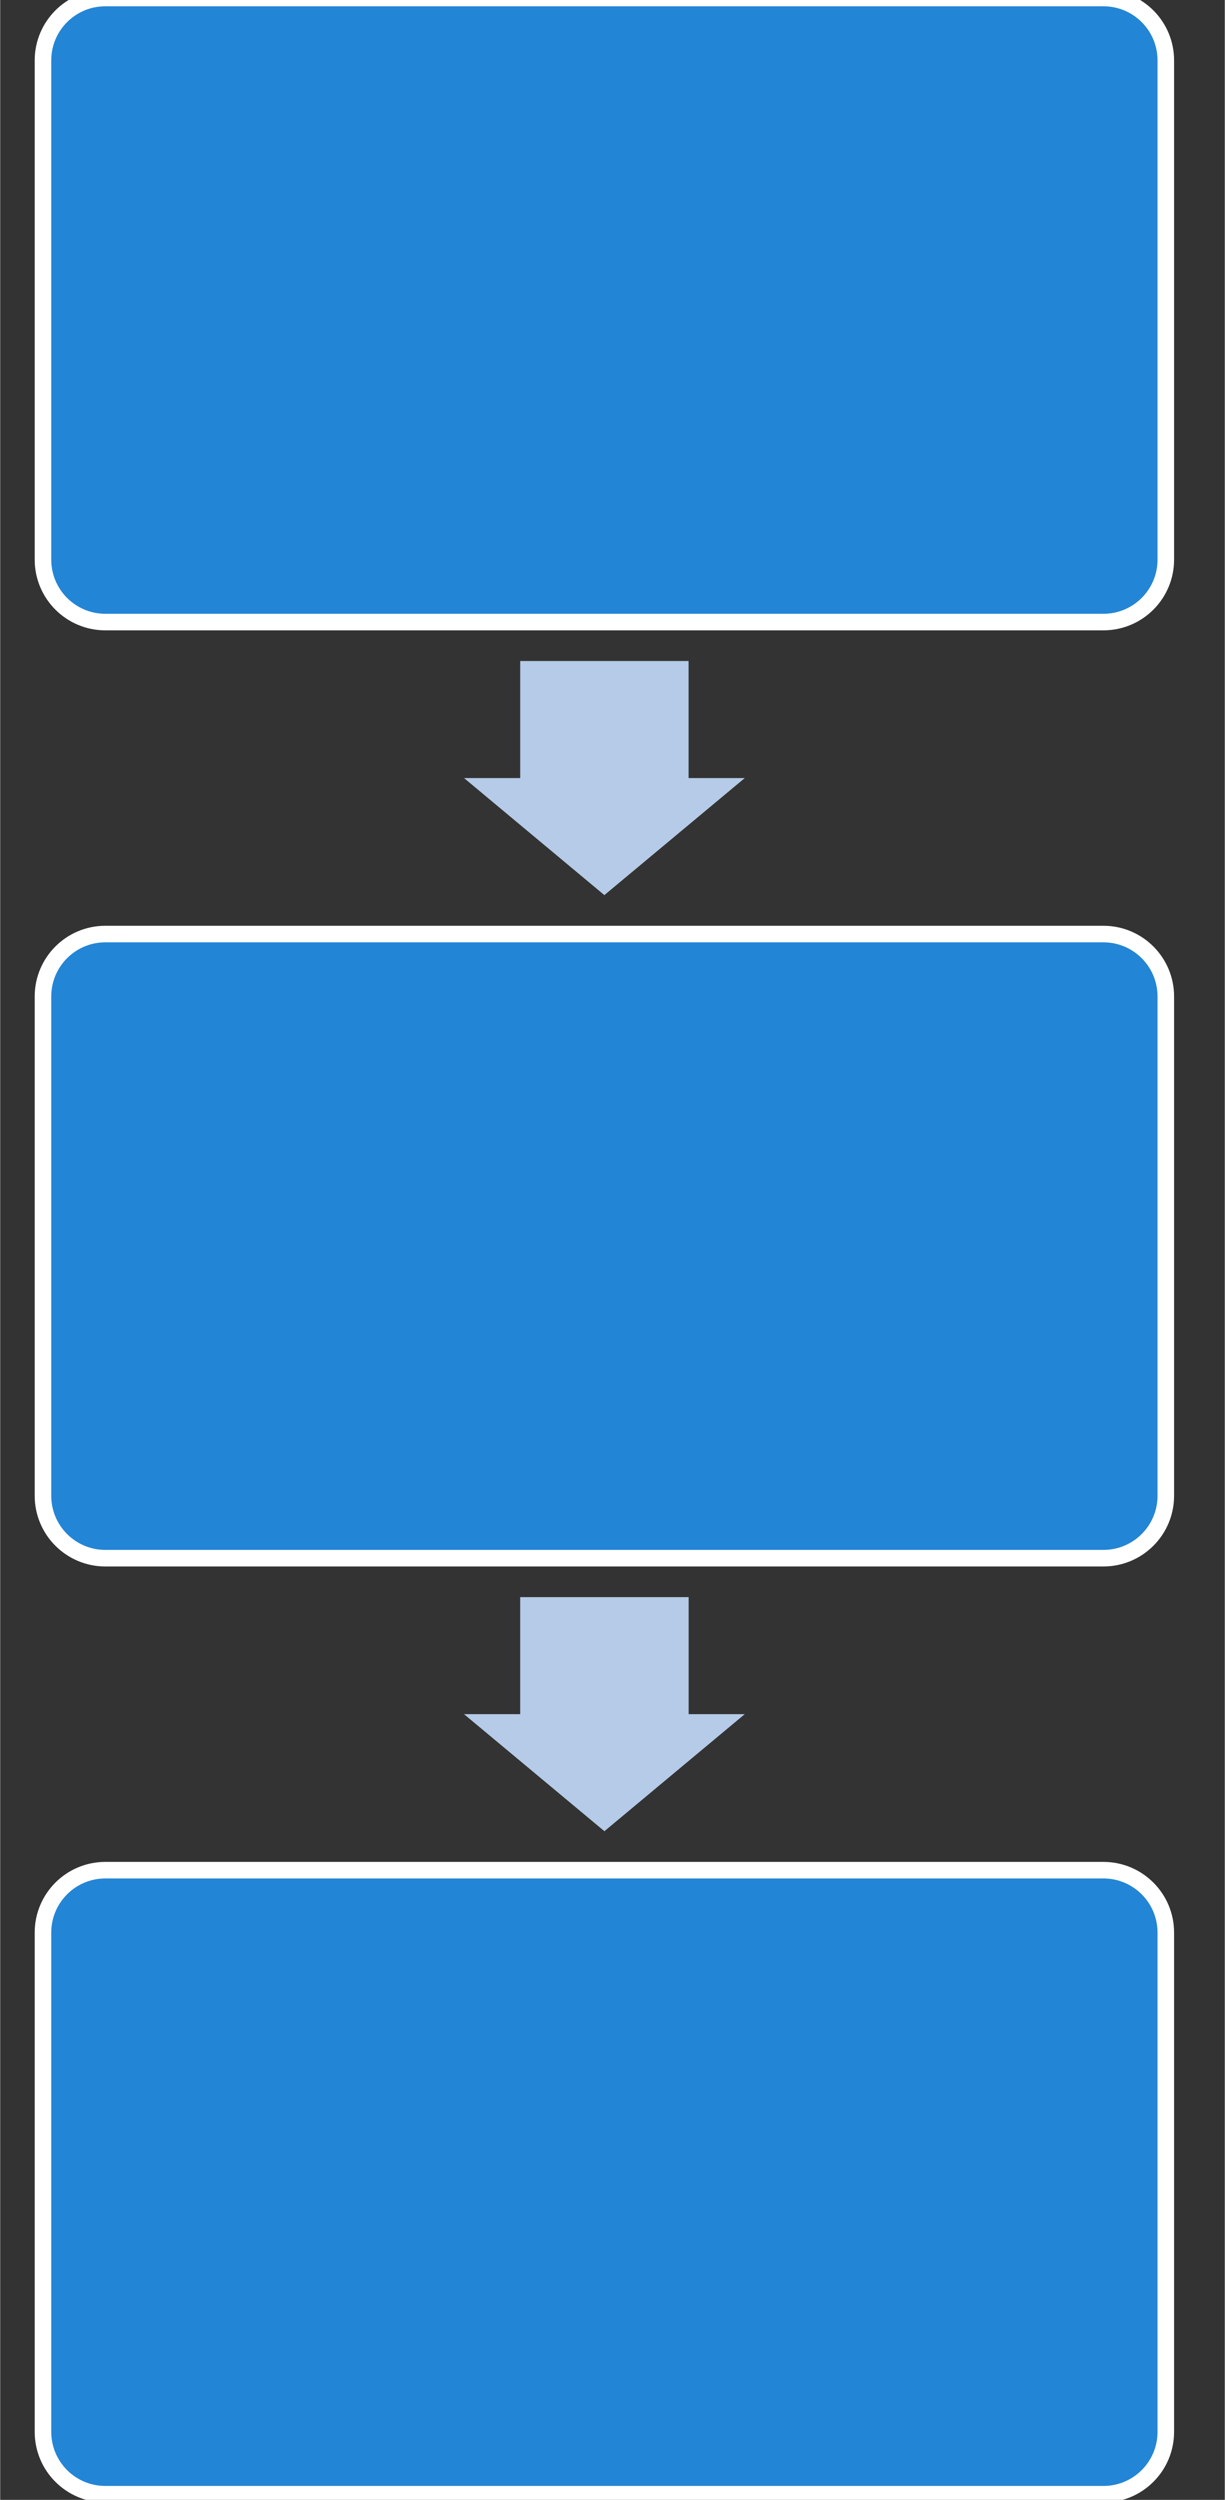
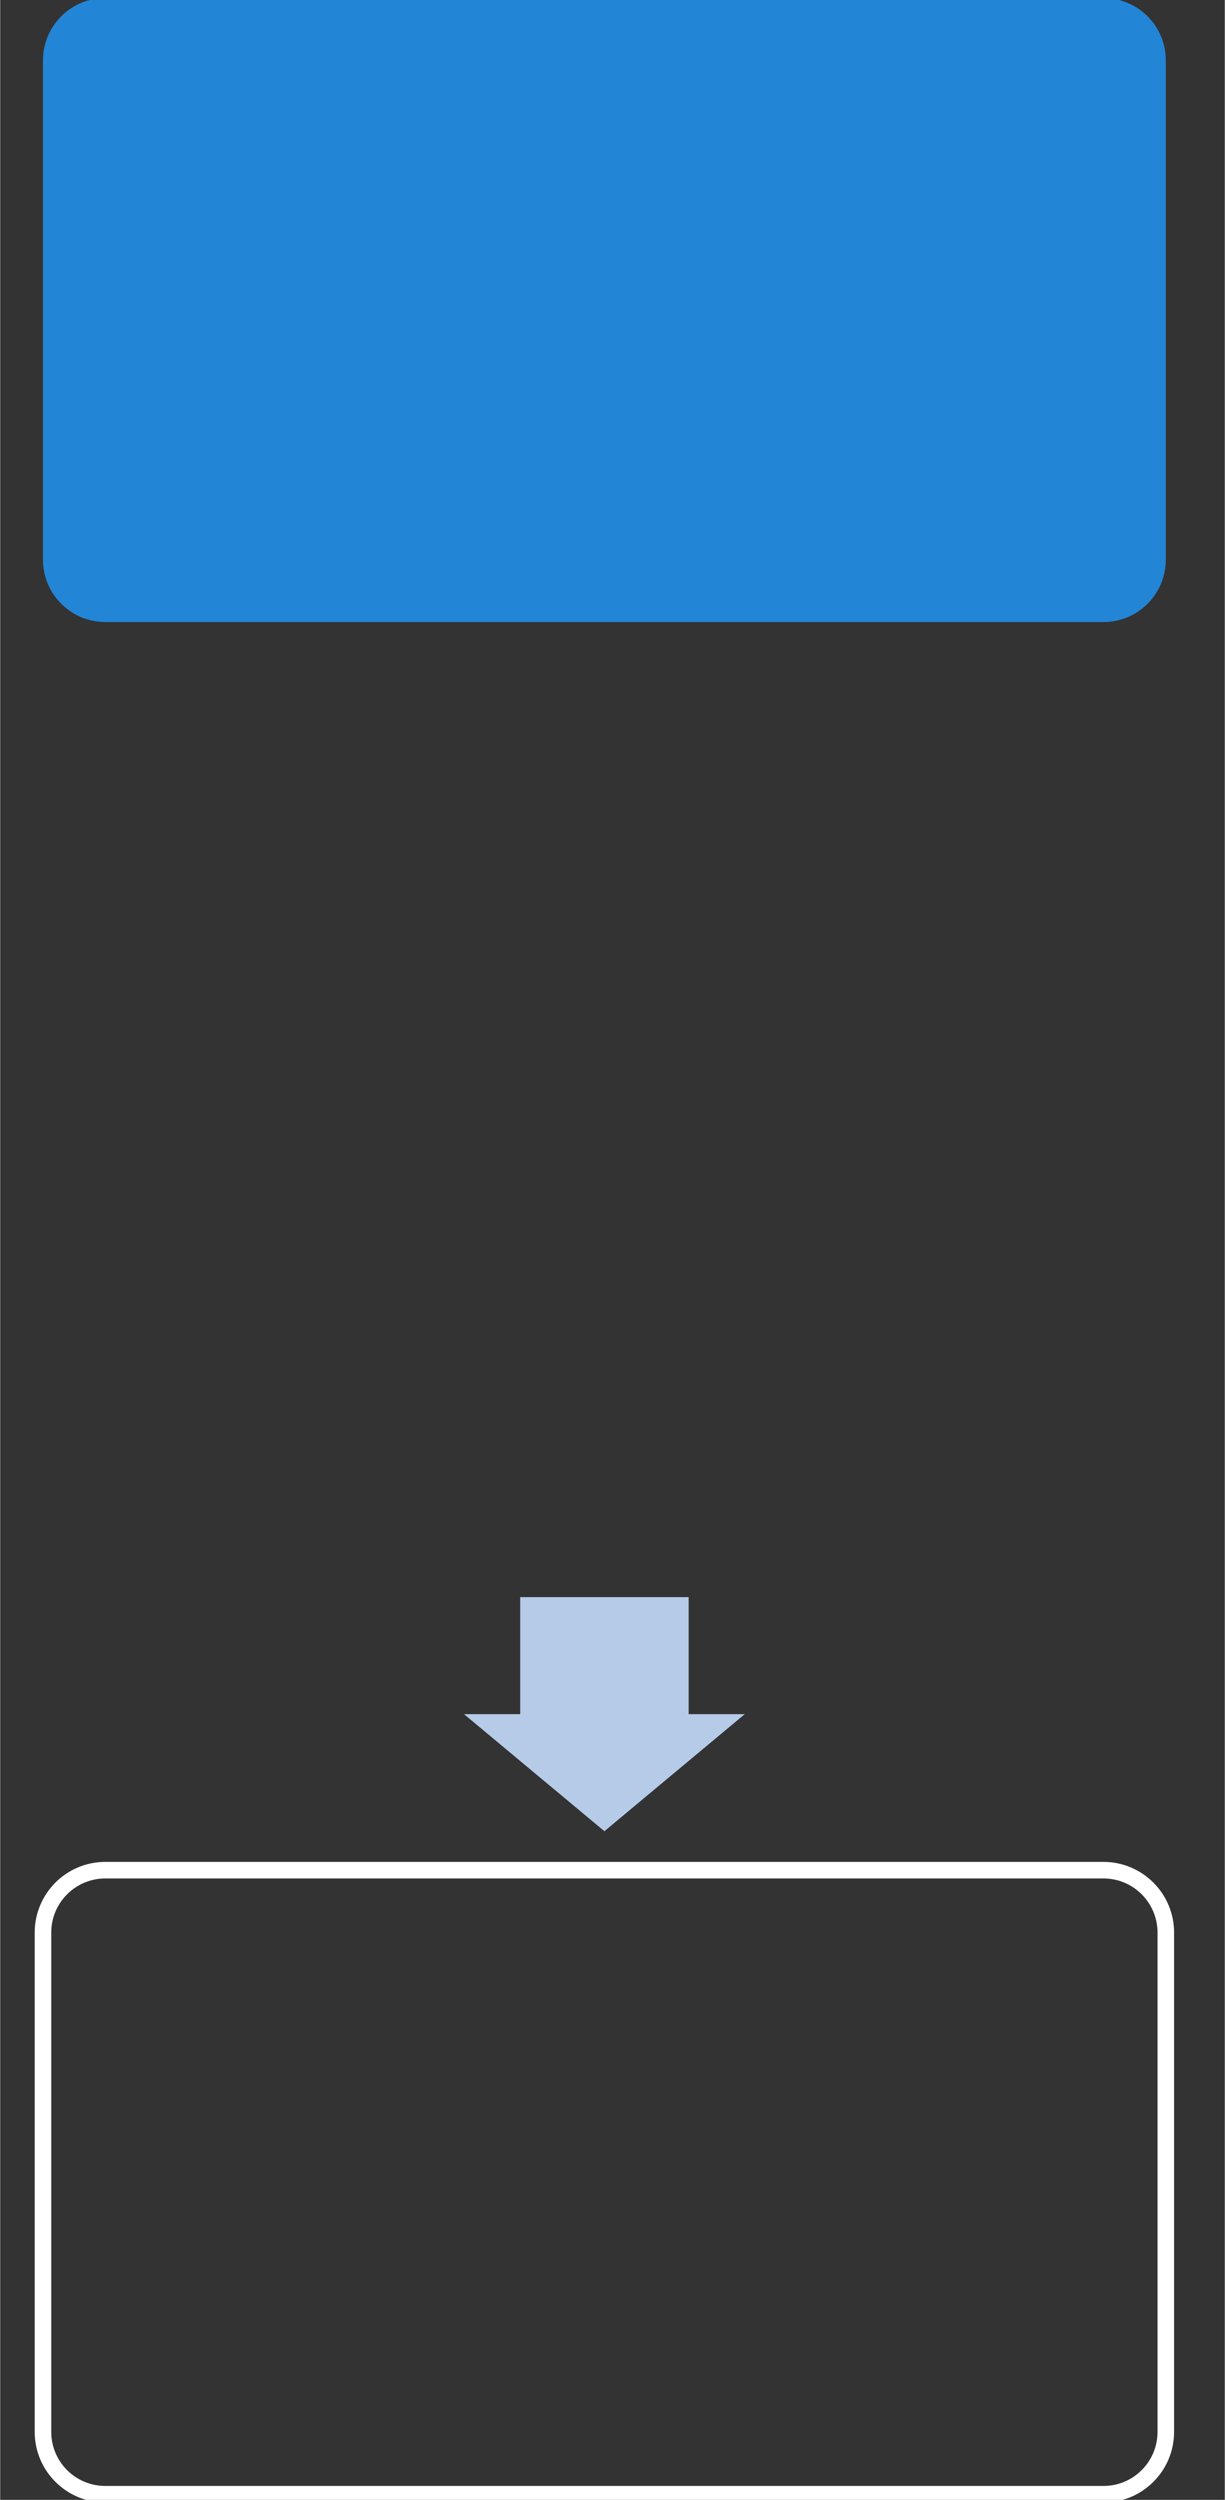
<svg xmlns="http://www.w3.org/2000/svg" class="slides-canvas" contentScriptType="application/ecmascript" contentStyleType="text/css" height="4.194in" preserveAspectRatio="xMidYMid meet" version="1.1" viewBox="0 0 148 302" width="2.056in" zoomAndPan="magnify">
  <rect x="0" y="0" width="148" height="302" fill="#333333" stroke="none" />
  <g text-rendering="geometricPrecision" transform="scale(1, 1)">
    <g transform="matrix(1, 0, 0, 1, -525, -161)">
      <path d="M530.17 168.3C530.17 164.13 533.54 160.76 537.71 160.76L658.33 160.76C662.5 160.76 665.87 164.13 665.87 168.3L665.87 228.61 665.87 228.61C665.87 232.77 662.5 236.15 658.33 236.15L537.71 236.15 537.71 236.15C533.54 236.15 530.17 232.77 530.17 228.61z" fill="#2385D5" />
-       <path d="M530.17 168.3C530.17 164.13 533.54 160.76 537.71 160.76L658.33 160.76C662.5 160.76 665.87 164.13 665.87 168.3L665.87 228.61 665.87 228.61C665.87 232.77 662.5 236.15 658.33 236.15L537.71 236.15 537.71 236.15C533.54 236.15 530.17 232.77 530.17 228.61z" fill="none" stroke="#FFFFFF" stroke-width="2" />
    </g>
    <g transform="matrix(0, 1, -1, -0, 328.016, -504.025)">
-       <path d="M583.88 244.82L598.02 244.82 598.02 238.03 612.16 255 598.02 271.96 598.02 265.17 583.88 265.17z" fill="#B5CBE7" />
-     </g>
+       </g>
    <g transform="matrix(1, 0, 0, 1, -525, -161)">
-       <path d="M530.17 281.38C530.17 277.22 533.54 273.84 537.71 273.84L658.33 273.84C662.5 273.84 665.87 277.22 665.87 281.38L665.87 341.7 665.87 341.7C665.87 345.86 662.5 349.24 658.33 349.24L537.71 349.24C533.54 349.24 530.17 345.86 530.17 341.7z" fill="#2385D5" />
-       <path d="M530.17 281.38C530.17 277.22 533.54 273.84 537.71 273.84L658.33 273.84C662.5 273.84 665.87 277.22 665.87 281.38L665.87 341.7 665.87 341.7C665.87 345.86 662.5 349.24 658.33 349.24L537.71 349.24C533.54 349.24 530.17 345.86 530.17 341.7z" fill="none" stroke="#FFFFFF" stroke-width="2" />
-     </g>
+       </g>
    <g transform="matrix(0, 1, -1, -0, 441.103, -390.938)">
      <path d="M583.88 357.9L598.02 357.9 598.02 351.12 612.16 368.08 598.02 385.05 598.02 378.26 583.88 378.26z" fill="#B5CBE7" />
    </g>
    <g transform="matrix(1, 0, 0, 1, -525, -161)">
-       <path d="M530.17 394.47C530.17 390.31 533.54 386.93 537.71 386.93L658.33 386.93C662.5 386.93 665.87 390.31 665.87 394.47L665.87 454.78 665.87 454.78C665.87 458.95 662.5 462.32 658.33 462.32L537.71 462.32C533.54 462.32 530.17 458.95 530.17 454.78z" fill="#2385D5" />
      <path d="M530.17 394.47C530.17 390.31 533.54 386.93 537.71 386.93L658.33 386.93C662.5 386.93 665.87 390.31 665.87 394.47L665.87 454.78 665.87 454.78C665.87 458.95 662.5 462.32 658.33 462.32L537.71 462.32C533.54 462.32 530.17 458.95 530.17 454.78z" fill="none" stroke="#FFFFFF" stroke-width="2" />
    </g>
  </g>
</svg>